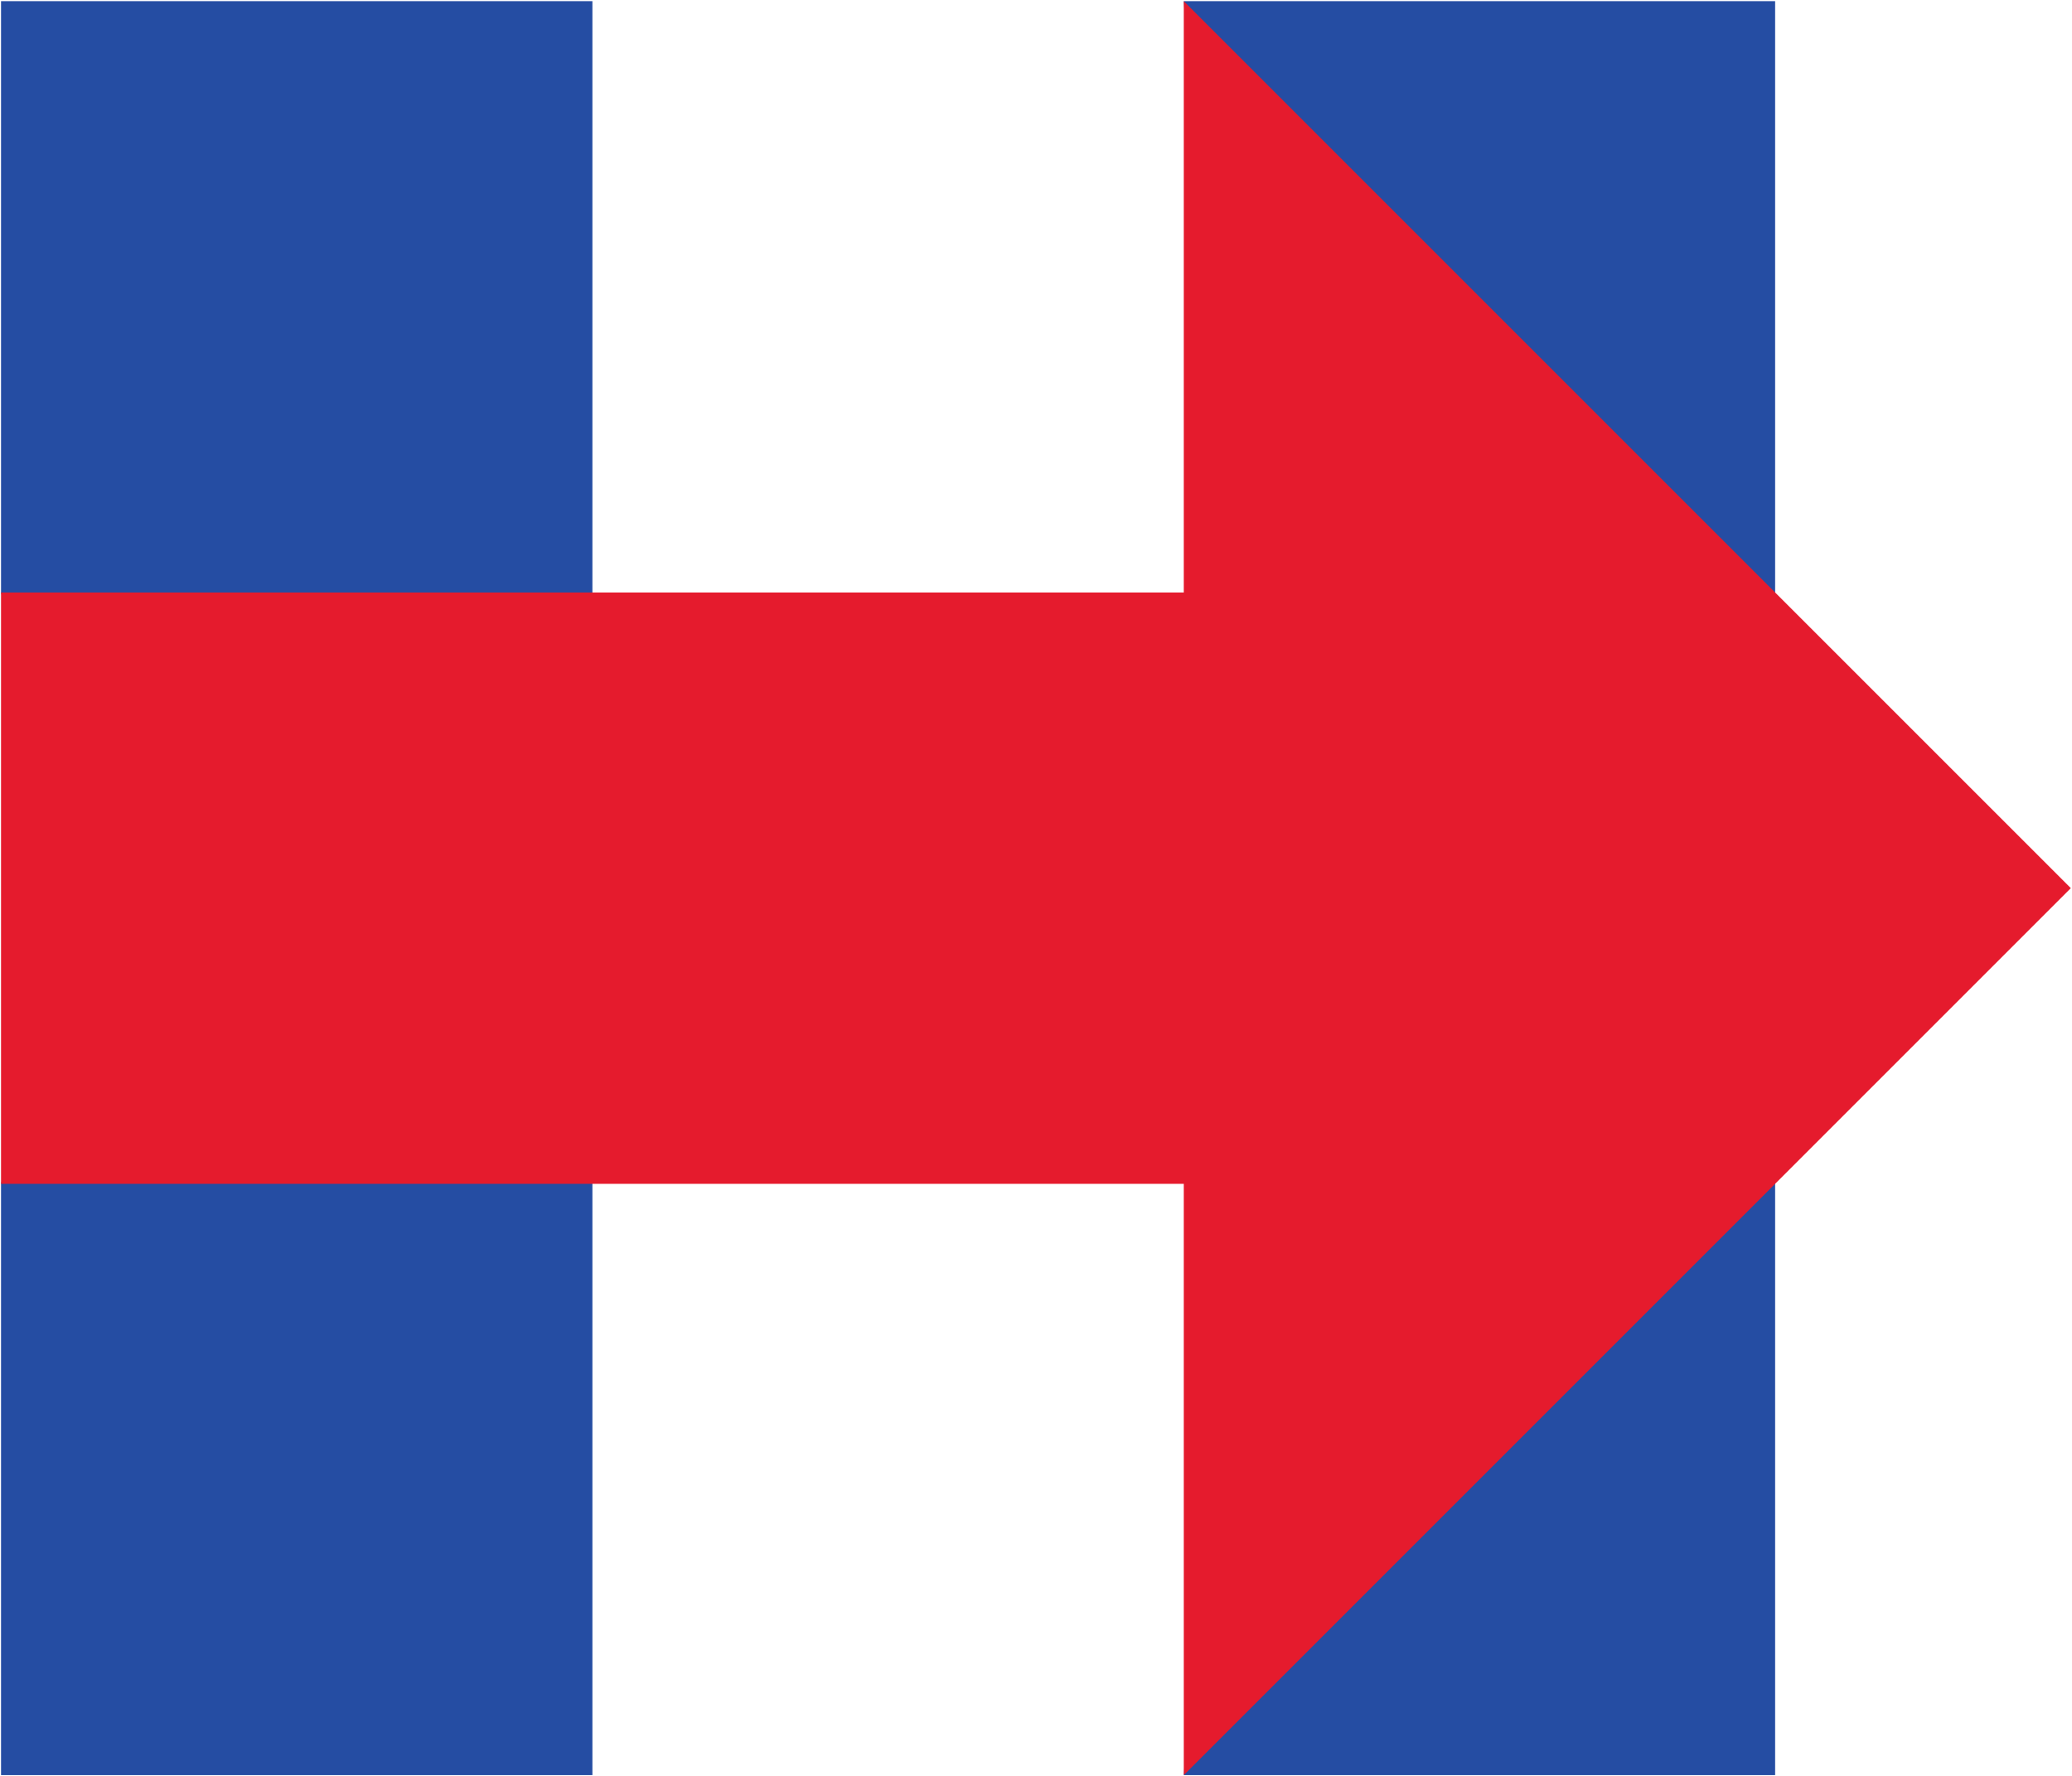
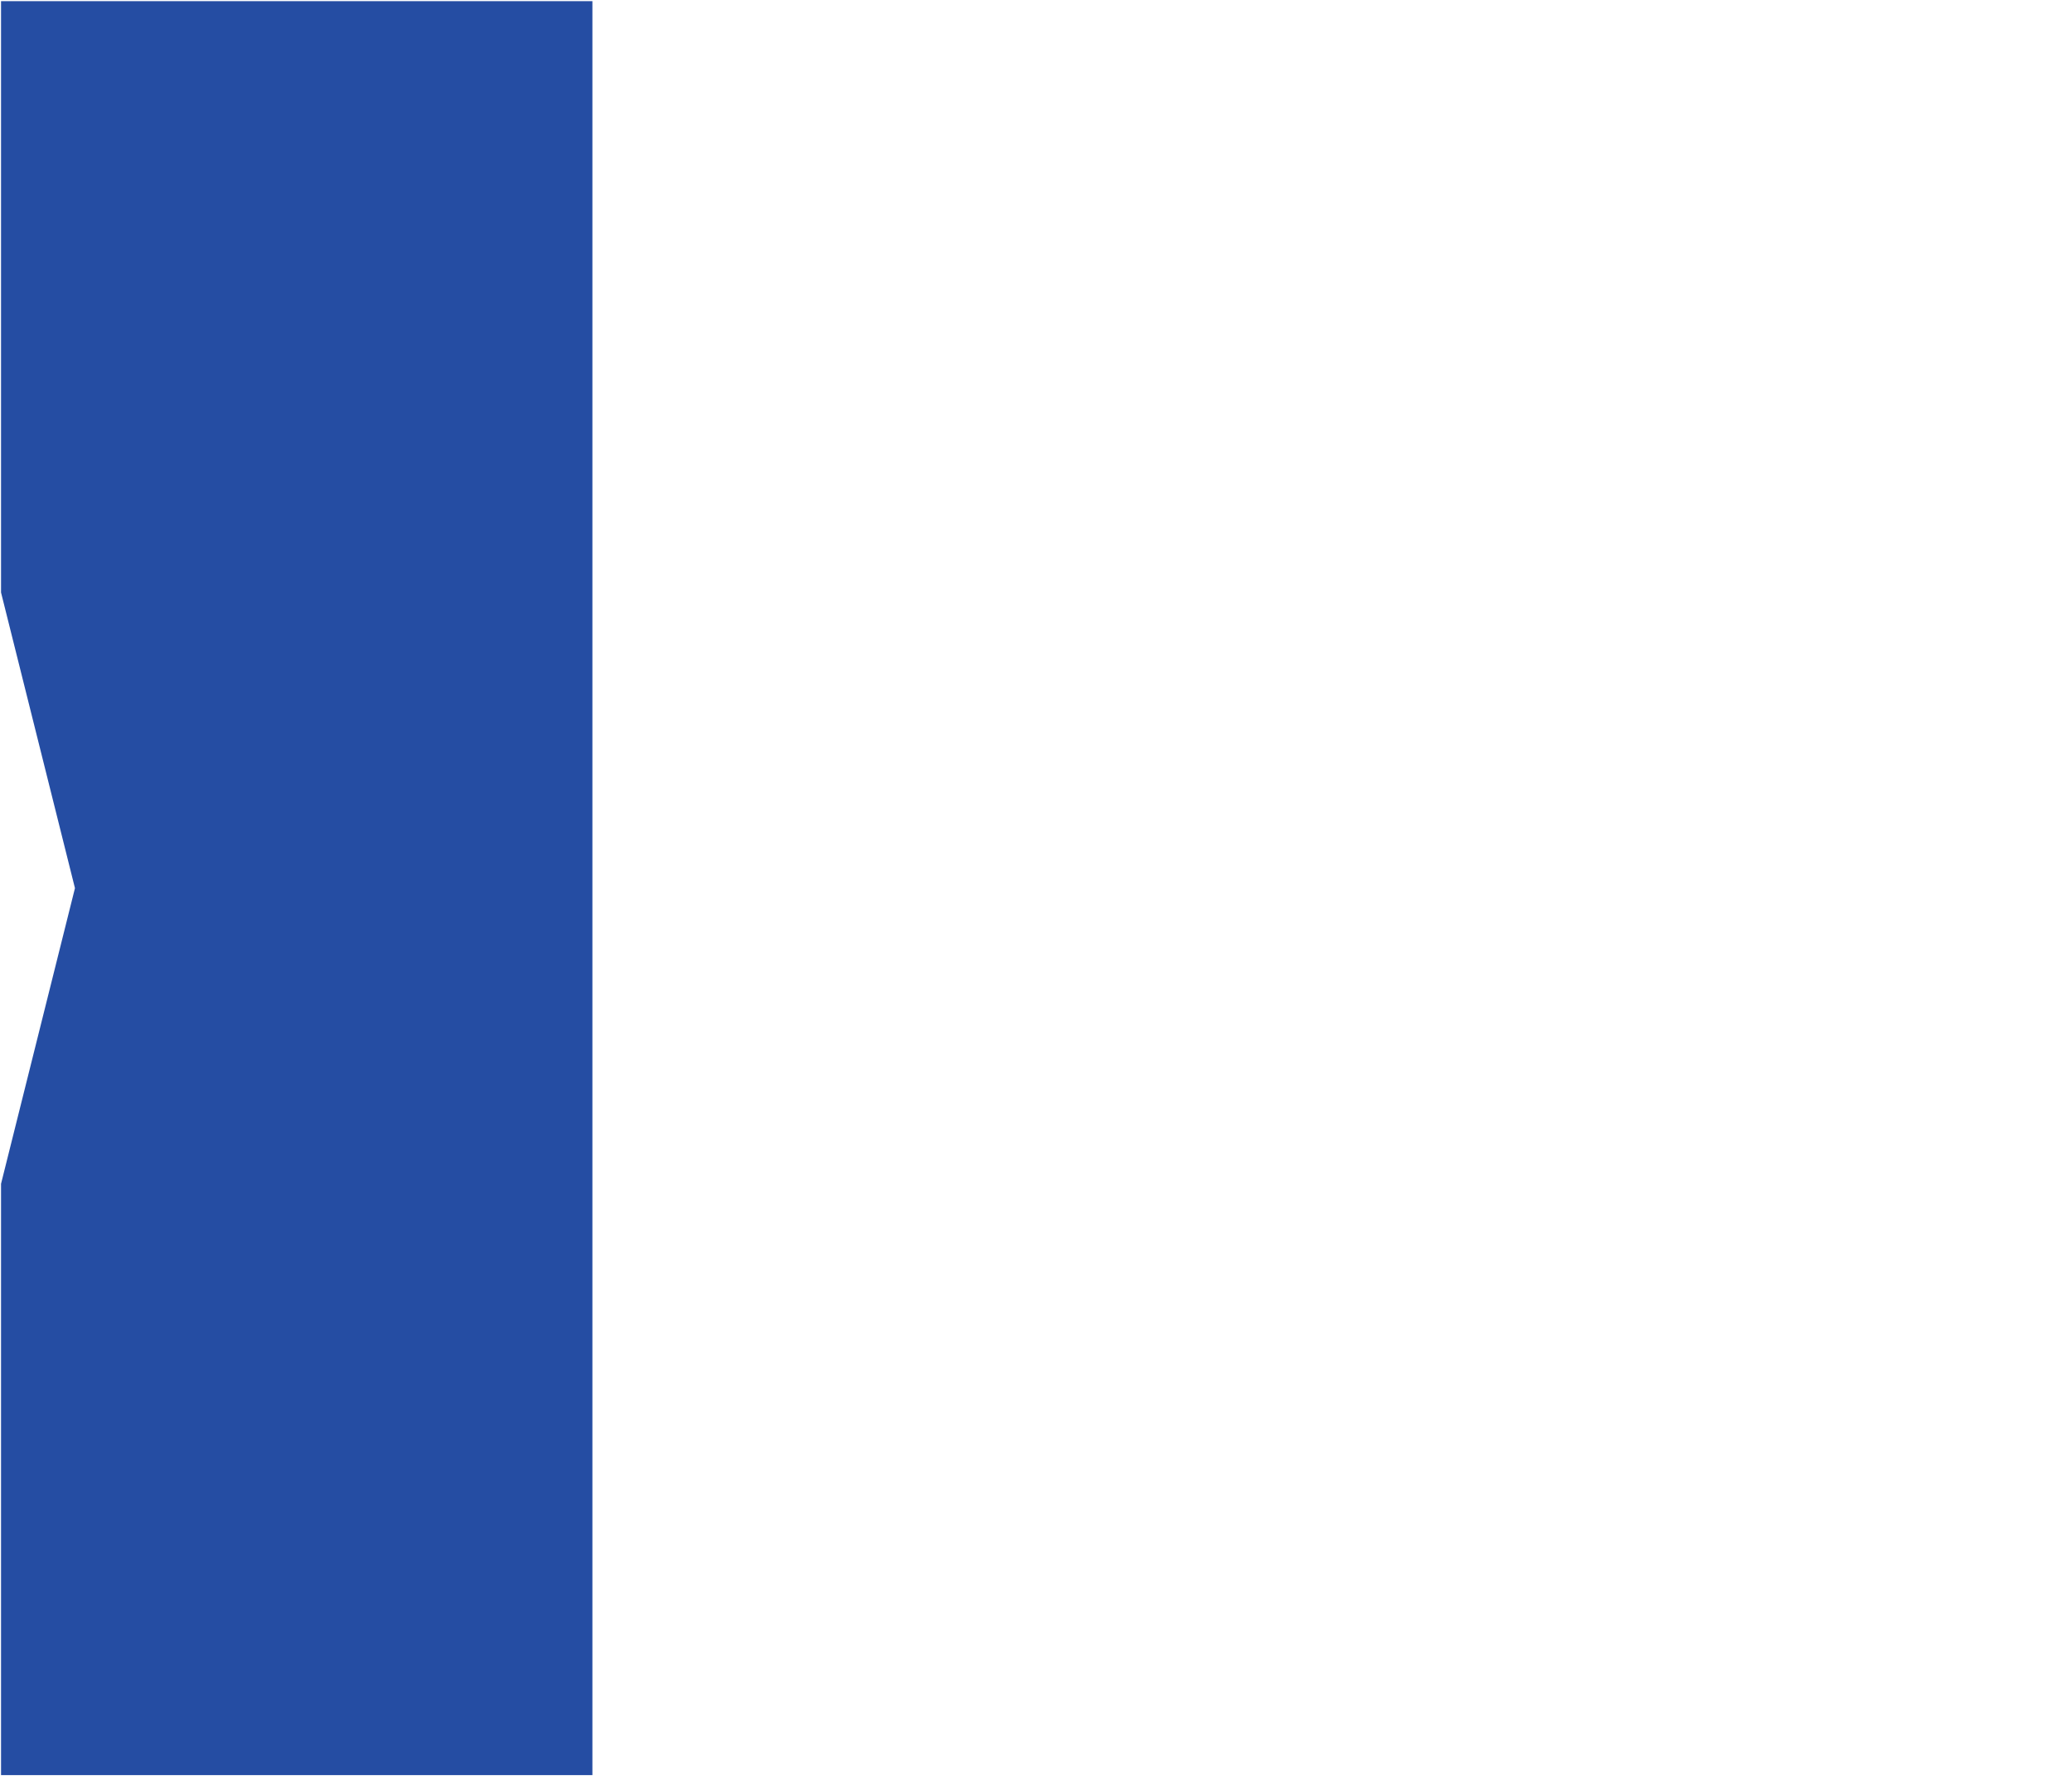
<svg xmlns="http://www.w3.org/2000/svg" xmlns:ns1="http://www.inkscape.org/namespaces/inkscape" xmlns:ns2="http://sodipodi.sourceforge.net/DTD/sodipodi-0.dtd" viewBox="0 0 1000 857.286" height="857.286" width="1000" xml:space="preserve" version="1.1" id="svg2" ns1:version="0.48.5 r10040" ns2:docname="mark-h.svg">
  <ns2:namedview pagecolor="#ffffff" bordercolor="#666666" borderopacity="1" objecttolerance="10" gridtolerance="10" guidetolerance="10" ns1:pageopacity="0" ns1:pageshadow="2" ns1:window-width="1065" ns1:window-height="1028" id="namedview10" showgrid="false" fit-margin-left="0.5" fit-margin-bottom="0.5" fit-margin-top="0.5" fit-margin-right="0.5" ns1:zoom="0.47022486" ns1:cx="443.82796" ns1:cy="37.111064" ns1:window-x="843" ns1:window-y="-11" ns1:window-maximized="0" ns1:current-layer="svg2" />
  <defs id="defs6" />
  <g transform="matrix(3.964,0,0,-3.964,0.5,856.786)" id="g10">
    <g transform="scale(0.1,0.1)" id="g12">
      <path id="path14" style="fill:#254da3;fill-opacity:1;fill-rule:nonzero;stroke:none" d="M 720,0 0,0 l 0,720 90,360 -90,360 0,720 720,0 0,-2160" ns1:connector-curvature="0" />
-       <path id="path16" style="fill:#254da3;fill-opacity:1;fill-rule:nonzero;stroke:none" d="m 2160,0 -720,0 90,1080 -90,1080 720,0 0,-2160" ns1:connector-curvature="0" />
-       <path id="path18" style="fill:#e51b2d;fill-opacity:1;fill-rule:nonzero;stroke:none" d="m 2520,1080 -1080,1080 0,-720 -1440,0 0,-720 1440,0 0,-720 1080,1080" ns1:connector-curvature="0" />
    </g>
  </g>
</svg>